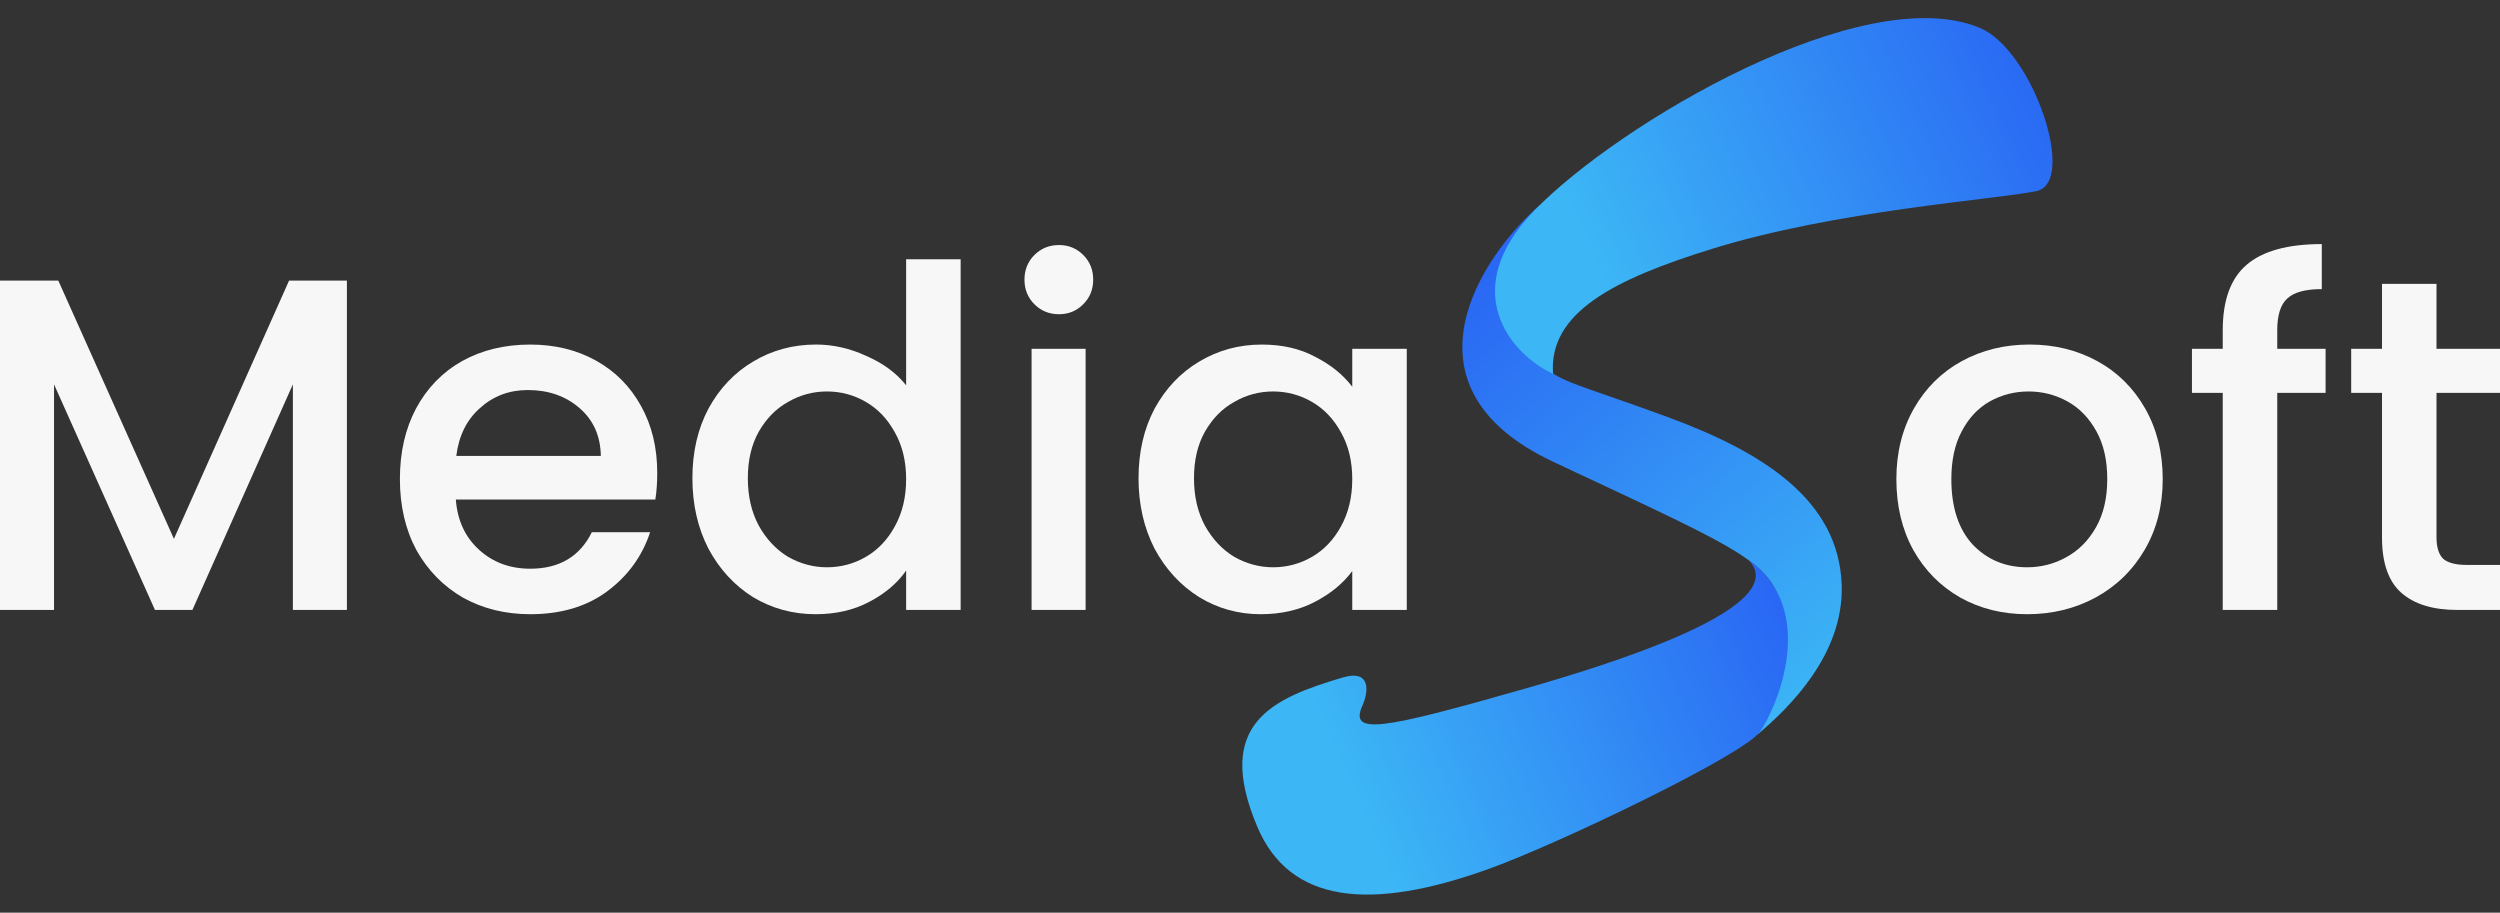
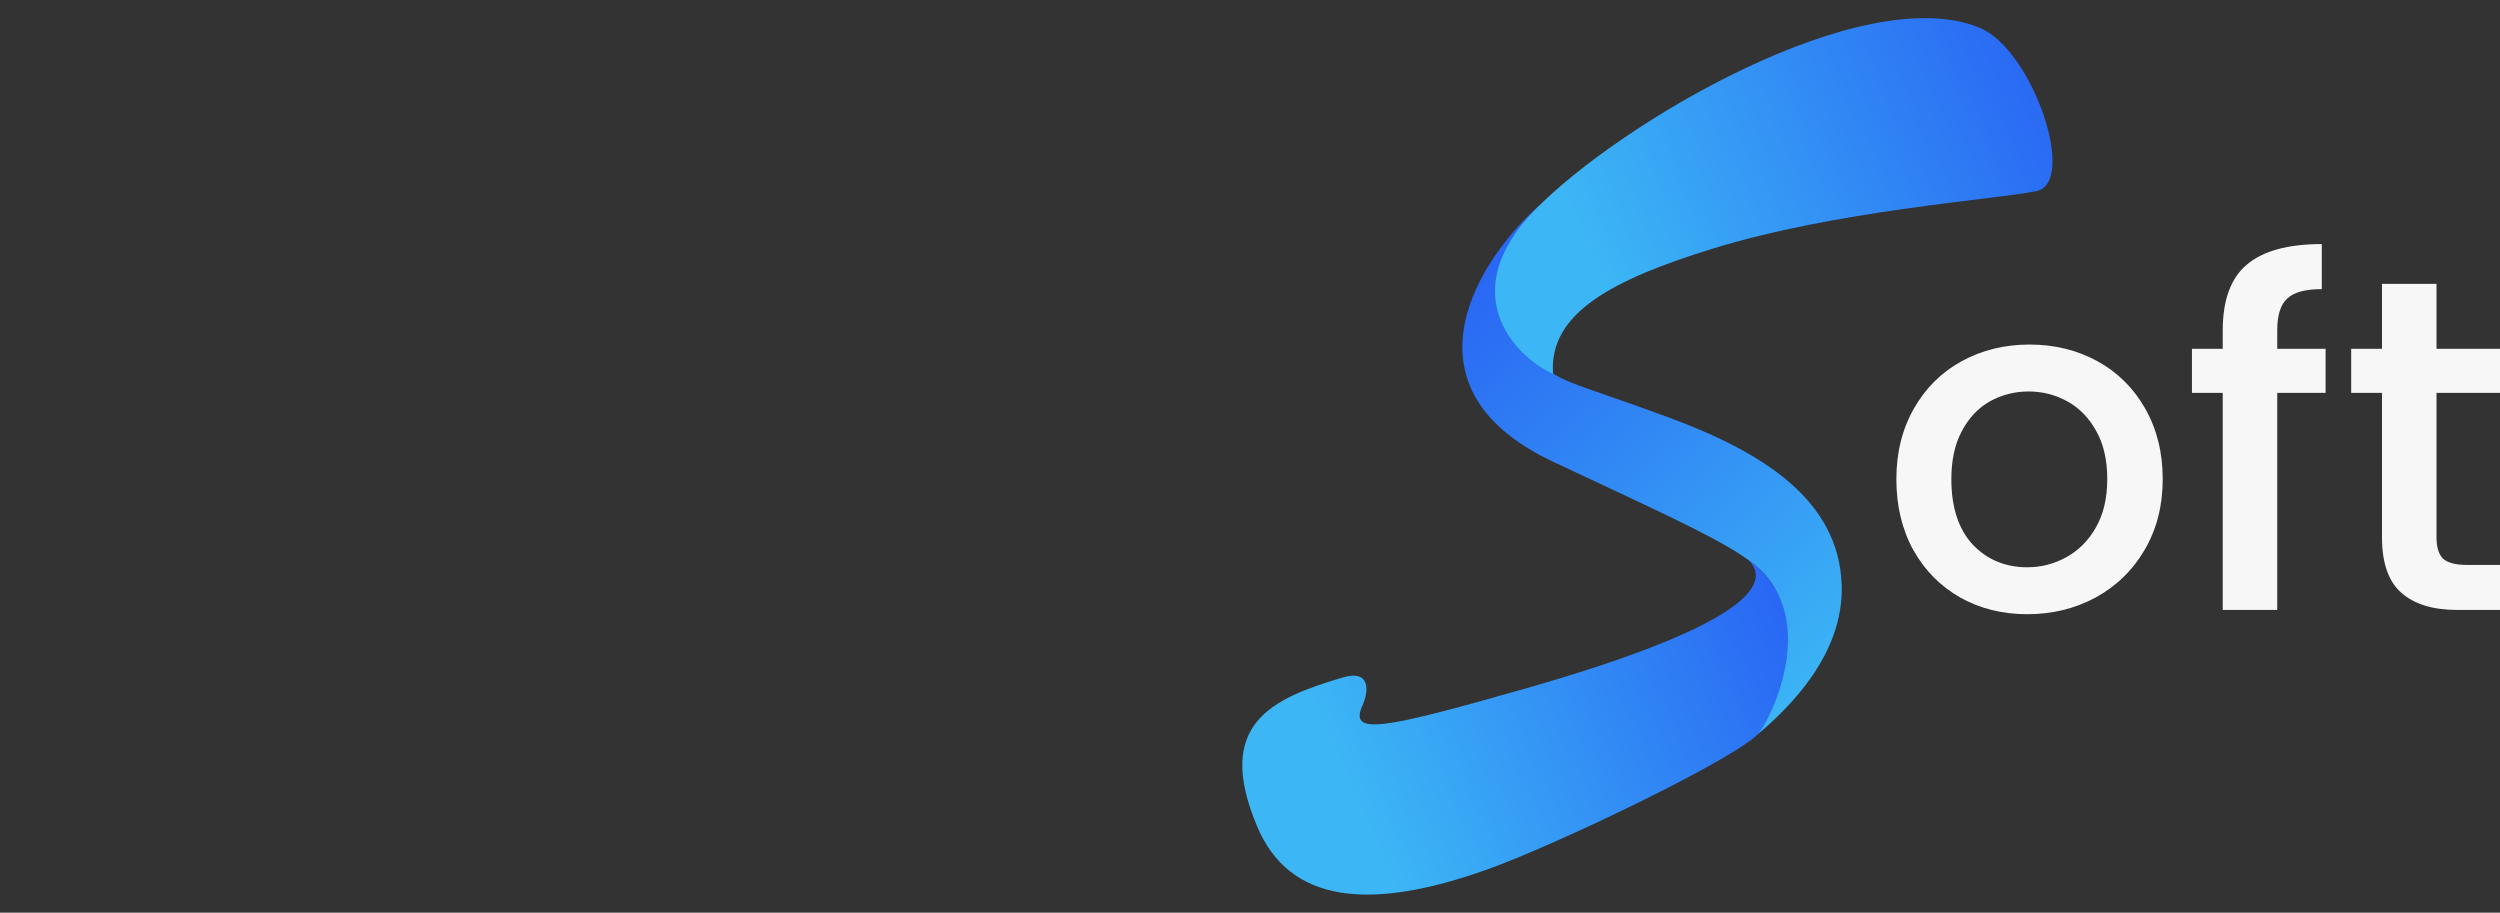
<svg xmlns="http://www.w3.org/2000/svg" width="126" height="46" viewBox="0 0 126 46" fill="none">
  <rect x="0" y="0" width="126" height="46" fill="#333333" stroke="none" />
  <path d="M78.293 23.28C70.169 19.468 74.723 12.842 77.607 10.334C77.463 12.335 77.351 17.335 77.695 18.145C78.126 19.156 79.296 19.268 84.06 21.023C88.825 22.778 92.696 25.187 92.821 29.512C92.921 32.973 90.205 35.643 88.603 36.998C89.094 35.715 90.455 33.485 89.953 31.178C89.326 28.295 88.448 28.044 78.293 23.28Z" fill="url(#paint0_linear_724_30)" />
  <path d="M77.336 10.604C73.44 14.618 76.102 17.832 78.274 18.846C78.042 15.778 81.296 14.088 86.276 12.545C92.536 10.604 100.452 10.071 102.63 9.634C104.714 9.216 102.461 2.519 99.781 1.404C93.892 -1.046 81.571 6.242 77.336 10.604Z" fill="url(#paint1_linear_724_30)" />
  <path d="M76.851 34.71C87.603 31.638 89.465 29.515 88.103 28.203C91.707 30.739 89.531 35.703 88.7 36.881C87.868 38.059 78.514 42.541 75.049 43.788C68.998 45.967 64.985 45.502 63.363 41.659C61.169 36.464 64.135 35.196 67.667 34.147C69.135 33.711 68.96 34.913 68.674 35.542C67.981 37.066 69.575 36.789 76.851 34.71Z" fill="url(#paint2_linear_724_30)" />
-   <path d="M57.382 24.101C57.382 22.779 57.653 21.609 58.194 20.59C58.752 19.571 59.5 18.783 60.439 18.225C61.395 17.652 62.446 17.366 63.592 17.366C64.627 17.366 65.527 17.573 66.291 17.986C67.072 18.385 67.692 18.886 68.154 19.491V17.58H70.901V30.741H68.154V28.782C67.692 29.404 67.064 29.921 66.267 30.335C65.471 30.749 64.564 30.956 63.544 30.956C62.414 30.956 61.379 30.669 60.439 30.096C59.5 29.507 58.752 28.695 58.194 27.66C57.653 26.609 57.382 25.423 57.382 24.101ZM68.154 24.149C68.154 23.241 67.963 22.453 67.581 21.784C67.215 21.115 66.729 20.606 66.124 20.256C65.519 19.905 64.866 19.73 64.165 19.73C63.465 19.73 62.812 19.905 62.207 20.256C61.602 20.59 61.108 21.091 60.726 21.76C60.36 22.413 60.177 23.193 60.177 24.101C60.177 25.009 60.36 25.805 60.726 26.49C61.108 27.174 61.602 27.7 62.207 28.066C62.828 28.416 63.481 28.591 64.165 28.591C64.866 28.591 65.519 28.416 66.124 28.066C66.729 27.716 67.215 27.206 67.581 26.537C67.963 25.853 68.154 25.056 68.154 24.149Z" fill="#F7F7F7" />
-   <path d="M53.377 15.837C52.883 15.837 52.469 15.67 52.135 15.335C51.801 15.001 51.633 14.587 51.633 14.093C51.633 13.6 51.801 13.185 52.135 12.851C52.469 12.517 52.883 12.35 53.377 12.35C53.855 12.35 54.261 12.517 54.595 12.851C54.93 13.185 55.097 13.6 55.097 14.093C55.097 14.587 54.93 15.001 54.595 15.335C54.261 15.67 53.855 15.837 53.377 15.837ZM54.715 17.58V30.741H51.992V17.58H54.715Z" fill="#F7F7F7" />
-   <path d="M34.897 24.101C34.897 22.779 35.167 21.609 35.709 20.59C36.266 19.571 37.014 18.783 37.954 18.225C38.909 17.652 39.968 17.365 41.13 17.365C41.99 17.365 42.834 17.556 43.662 17.939C44.506 18.305 45.175 18.799 45.669 19.419V13.066H48.416V30.741H45.669V28.759C45.223 29.395 44.602 29.921 43.806 30.335C43.025 30.749 42.126 30.956 41.107 30.956C39.96 30.956 38.909 30.669 37.954 30.096C37.014 29.507 36.266 28.695 35.709 27.66C35.167 26.609 34.897 25.423 34.897 24.101ZM45.669 24.149C45.669 23.241 45.478 22.453 45.096 21.784C44.729 21.115 44.244 20.606 43.639 20.256C43.033 19.905 42.38 19.73 41.68 19.73C40.979 19.73 40.326 19.905 39.721 20.256C39.116 20.59 38.623 21.091 38.24 21.76C37.874 22.413 37.691 23.193 37.691 24.101C37.691 25.009 37.874 25.805 38.24 26.489C38.623 27.174 39.116 27.7 39.721 28.066C40.342 28.416 40.995 28.591 41.68 28.591C42.38 28.591 43.033 28.416 43.639 28.066C44.244 27.716 44.729 27.206 45.096 26.537C45.478 25.852 45.669 25.056 45.669 24.149Z" fill="#F7F7F7" />
-   <path d="M33.125 23.838C33.125 24.332 33.093 24.778 33.029 25.176H22.974C23.053 26.227 23.443 27.071 24.144 27.708C24.845 28.345 25.704 28.663 26.724 28.663C28.188 28.663 29.224 28.05 29.828 26.824H32.766C32.368 28.034 31.644 29.029 30.593 29.81C29.558 30.574 28.268 30.956 26.724 30.956C25.465 30.956 24.335 30.677 23.332 30.12C22.345 29.547 21.564 28.751 20.991 27.732C20.434 26.697 20.155 25.502 20.155 24.149C20.155 22.795 20.426 21.609 20.967 20.59C21.524 19.555 22.297 18.759 23.284 18.201C24.287 17.644 25.434 17.366 26.724 17.366C27.965 17.366 29.072 17.636 30.044 18.178C31.015 18.719 31.771 19.483 32.313 20.471C32.854 21.442 33.125 22.564 33.125 23.838ZM30.282 22.979C30.266 21.975 29.908 21.171 29.207 20.566C28.507 19.961 27.639 19.658 26.604 19.658C25.665 19.658 24.86 19.961 24.192 20.566C23.523 21.155 23.125 21.959 22.997 22.979H30.282Z" fill="#F7F7F7" />
-   <path d="M17.484 14.141V30.741H14.761V19.372L9.697 30.741H7.81L2.723 19.372V30.741H0V14.141H2.938L8.766 27.158L14.57 14.141H17.484Z" fill="#F7F7F7" />
  <path d="M122.8 19.802V27.087C122.8 27.58 122.911 27.939 123.134 28.162C123.373 28.369 123.771 28.472 124.328 28.472H126V30.741H123.85C122.624 30.741 121.685 30.454 121.032 29.881C120.379 29.308 120.053 28.376 120.053 27.087V19.802H118.5V17.58H120.053V14.308H122.8V17.58H126V19.802H122.8Z" fill="#F7F7F7" />
  <path d="M117.21 19.802H114.773V30.741H112.026V19.802H110.474V17.58H112.026V16.649C112.026 15.136 112.425 14.037 113.221 13.353C114.033 12.652 115.299 12.302 117.018 12.302V14.571C116.19 14.571 115.609 14.73 115.275 15.048C114.94 15.351 114.773 15.884 114.773 16.649V17.58H117.21V19.802Z" fill="#F7F7F7" />
  <path d="M102.169 30.956C100.927 30.956 99.805 30.677 98.802 30.12C97.799 29.547 97.01 28.751 96.437 27.732C95.864 26.697 95.577 25.502 95.577 24.149C95.577 22.811 95.872 21.625 96.461 20.59C97.05 19.555 97.854 18.759 98.873 18.201C99.892 17.644 101.031 17.365 102.289 17.365C103.547 17.365 104.685 17.644 105.704 18.201C106.724 18.759 107.528 19.555 108.117 20.59C108.706 21.625 109.001 22.811 109.001 24.149C109.001 25.486 108.698 26.673 108.093 27.708C107.488 28.743 106.66 29.547 105.609 30.12C104.574 30.677 103.427 30.956 102.169 30.956ZM102.169 28.591C102.87 28.591 103.523 28.424 104.128 28.09C104.749 27.756 105.251 27.254 105.633 26.585C106.015 25.916 106.206 25.104 106.206 24.149C106.206 23.193 106.023 22.389 105.657 21.736C105.29 21.068 104.805 20.566 104.2 20.232C103.595 19.897 102.942 19.73 102.241 19.73C101.54 19.73 100.888 19.897 100.283 20.232C99.693 20.566 99.224 21.068 98.873 21.736C98.523 22.389 98.348 23.193 98.348 24.149C98.348 25.566 98.706 26.665 99.423 27.445C100.155 28.209 101.071 28.591 102.169 28.591Z" fill="#F7F7F7" />
  <defs>
    <linearGradient id="paint0_linear_724_30" x1="73.43" y1="14.21" x2="91.849" y2="35.19" gradientUnits="userSpaceOnUse">
      <stop stop-color="#2966F4" />
      <stop offset="1" stop-color="#3CB6F5" />
    </linearGradient>
    <linearGradient id="paint1_linear_724_30" x1="104.245" y1="5.441" x2="76.826" y2="18.148" gradientUnits="userSpaceOnUse">
      <stop stop-color="#2966F4" />
      <stop offset="0.824" stop-color="#3CB6F5" />
    </linearGradient>
    <linearGradient id="paint2_linear_724_30" x1="90.113" y1="30.453" x2="68.266" y2="40.083" gradientUnits="userSpaceOnUse">
      <stop stop-color="#2966F4" />
      <stop offset="1" stop-color="#3CB6F5" />
    </linearGradient>
  </defs>
</svg>